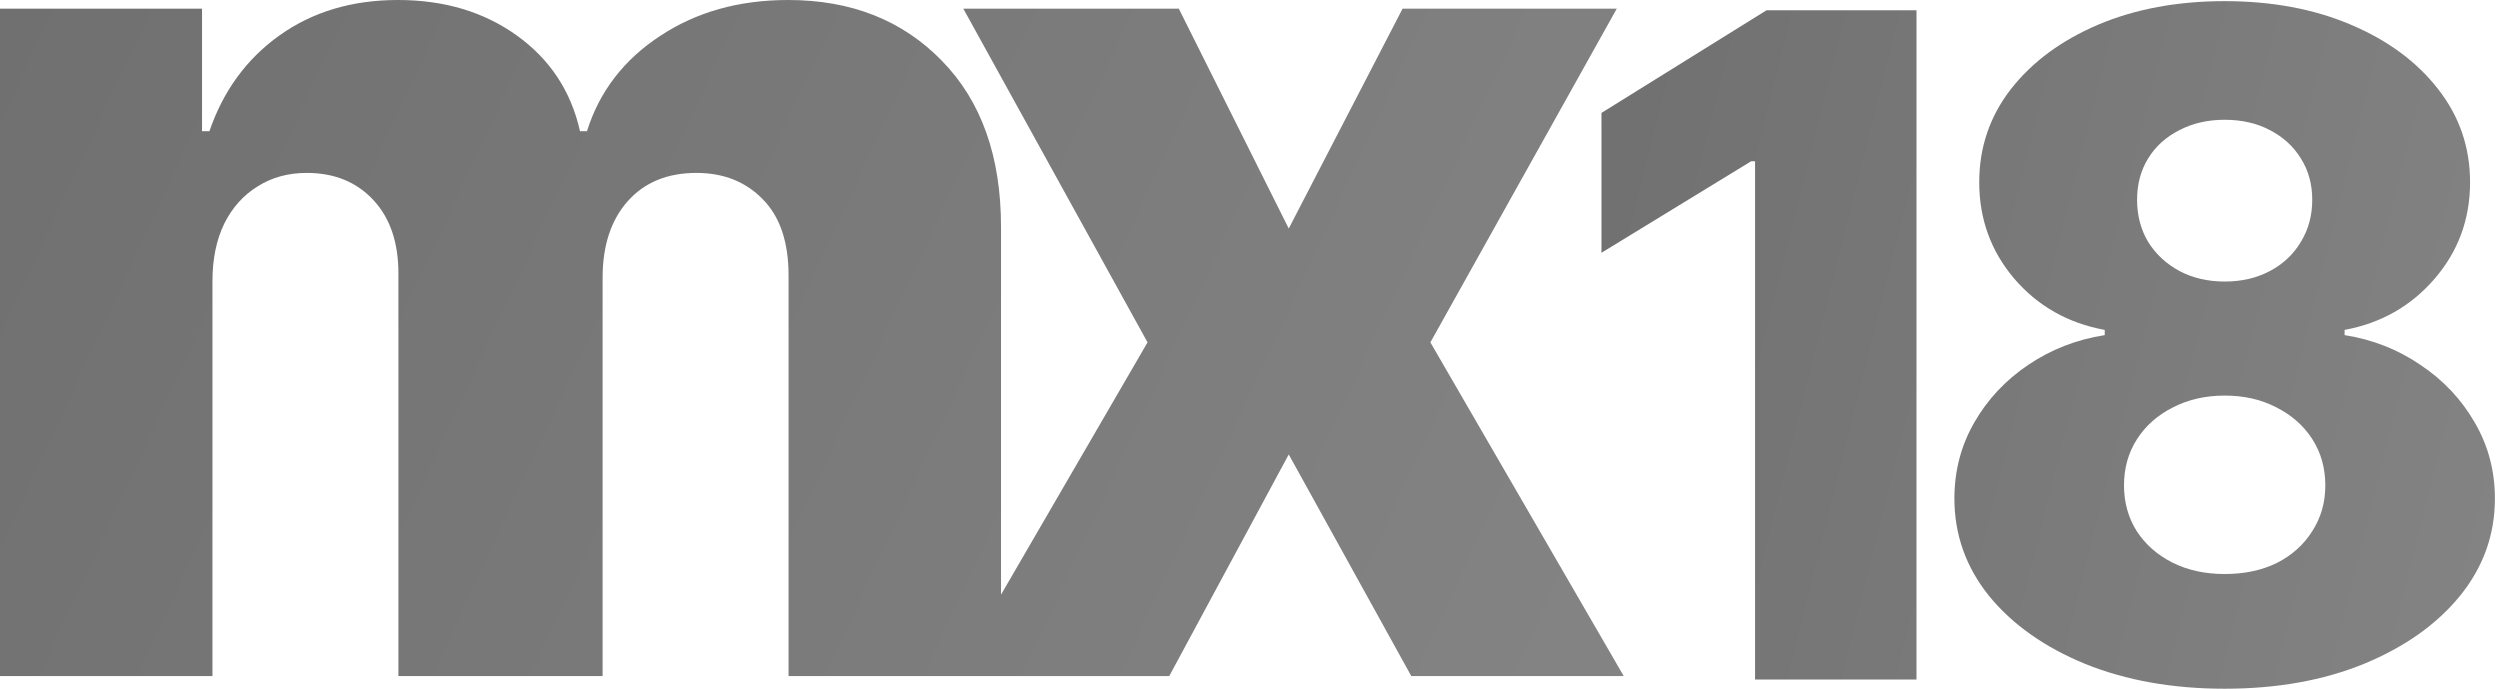
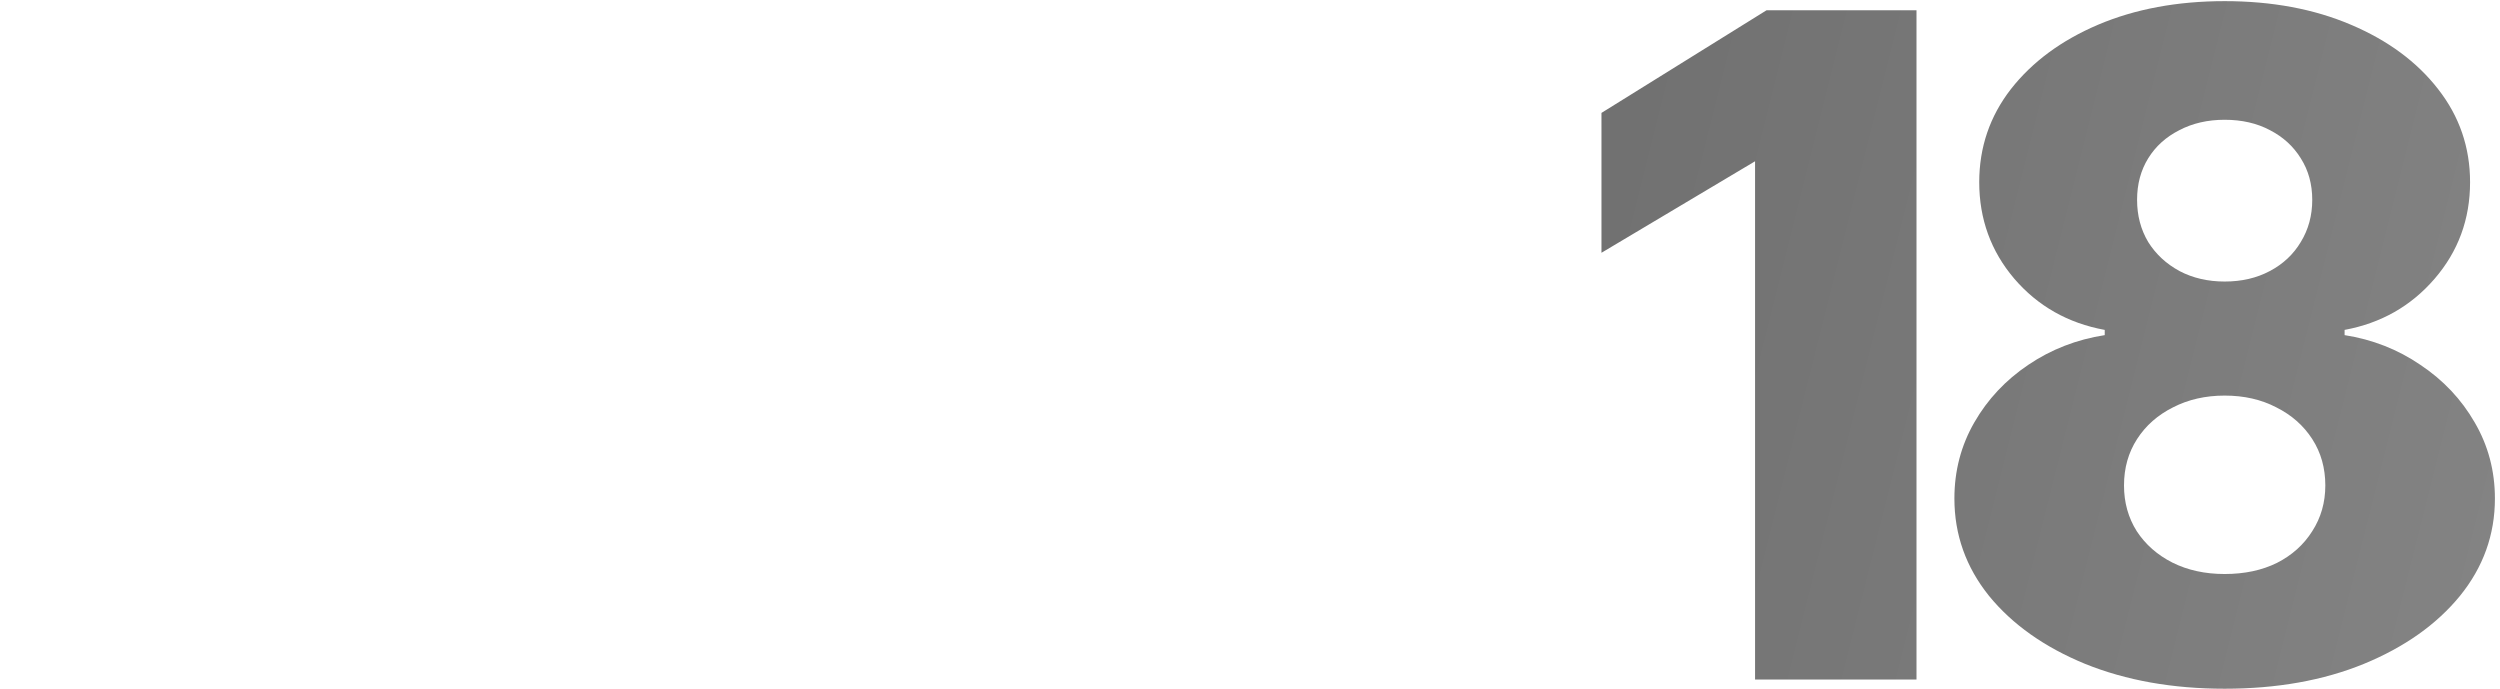
<svg xmlns="http://www.w3.org/2000/svg" width="461" height="127" viewBox="0 0 461 127" fill="none">
-   <path d="M0 124.661V1.602H37.254V24.195H38.616C41.18 16.717 45.506 10.816 51.595 6.489C57.684 2.163 64.948 0 73.387 0C81.932 0 89.25 2.19 95.338 6.569C101.427 10.949 105.3 16.824 106.955 24.195H108.237C110.534 16.878 115.02 11.03 121.696 6.65C128.373 2.217 136.251 0 145.331 0C156.974 0 166.428 3.739 173.692 11.216C180.956 18.641 184.588 28.842 184.588 41.821V124.661H145.411V50.794C145.411 44.652 143.835 39.978 140.684 36.773C137.533 33.515 133.447 31.886 128.426 31.886C123.032 31.886 118.786 33.649 115.688 37.174C112.643 40.646 111.121 45.319 111.121 51.194V124.661H73.466V50.393C73.466 44.678 71.918 40.165 68.82 36.854C65.722 33.542 61.636 31.886 56.562 31.886C53.144 31.886 50.126 32.714 47.509 34.37C44.892 35.972 42.836 38.269 41.34 41.26C39.898 44.251 39.177 47.776 39.177 51.835V124.661H0ZM217.374 1.602L237.644 42.141L258.634 1.602H298.132L263.762 63.132L299.414 124.661H260.237L237.644 83.801L215.612 124.661H175.874L211.606 63.132L177.637 1.602H217.374Z" fill="url(#paint0_linear_3184_163)" />
-   <path d="M353.402 1.899V125.312H323.633V29.739H322.91L295.311 46.612V20.82L325.742 1.899H353.402ZM410.227 127C400.626 127 392.048 125.473 384.496 122.42C376.983 119.327 371.078 115.148 366.779 109.885C362.521 104.583 360.391 98.597 360.391 91.928C360.391 86.826 361.617 82.145 364.068 77.887C366.518 73.629 369.833 70.094 374.011 67.281C378.229 64.429 382.929 62.601 388.112 61.797V60.834C381.322 59.588 375.758 56.434 371.419 51.373C367.121 46.31 364.971 40.385 364.971 33.595C364.971 27.168 366.92 21.443 370.817 16.421C374.754 11.399 380.117 7.443 386.906 4.55C393.736 1.658 401.51 0.211 410.227 0.211C418.943 0.211 426.7 1.658 433.486 4.55C440.319 7.443 445.679 11.399 449.577 16.421C453.513 21.443 455.481 27.168 455.481 33.595C455.481 40.425 453.294 46.371 448.915 51.433C444.574 56.455 439.052 59.588 432.343 60.834V61.797C437.483 62.601 442.146 64.429 446.323 67.281C450.543 70.094 453.874 73.629 456.328 77.887C458.816 82.145 460.063 86.826 460.063 91.928C460.063 98.597 457.914 104.583 453.616 109.885C449.314 115.148 443.409 119.327 435.897 122.42C428.428 125.473 419.867 127 410.227 127ZM410.227 105.848C413.883 105.848 417.097 105.165 419.867 103.799C422.639 102.393 424.809 100.445 426.378 97.954C427.985 95.463 428.789 92.651 428.789 89.518C428.789 86.303 427.985 83.451 426.378 80.961C424.771 78.47 422.562 76.521 419.747 75.115C416.976 73.669 413.803 72.946 410.227 72.946C406.692 72.946 403.518 73.669 400.706 75.115C397.894 76.521 395.684 78.47 394.077 80.961C392.47 83.451 391.667 86.303 391.667 89.518C391.667 92.651 392.45 95.463 394.017 97.954C395.624 100.404 397.814 102.333 400.586 103.739C403.398 105.145 406.611 105.848 410.227 105.848ZM410.227 51.915C413.361 51.915 416.133 51.272 418.543 49.987C420.993 48.701 422.901 46.913 424.268 44.623C425.673 42.333 426.378 39.742 426.378 36.85C426.378 33.957 425.673 31.406 424.268 29.196C422.901 26.987 421.014 25.259 418.603 24.014C416.193 22.728 413.401 22.086 410.227 22.086C407.093 22.086 404.301 22.728 401.851 24.014C399.4 25.259 397.492 26.987 396.126 29.196C394.76 31.406 394.077 33.957 394.077 36.85C394.077 39.742 394.76 42.333 396.126 44.623C397.532 46.873 399.46 48.661 401.911 49.987C404.362 51.272 407.134 51.915 410.227 51.915Z" fill="url(#paint1_linear_3184_163)" />
+   <path d="M353.402 1.899V125.312H323.633V29.739L295.311 46.612V20.82L325.742 1.899H353.402ZM410.227 127C400.626 127 392.048 125.473 384.496 122.42C376.983 119.327 371.078 115.148 366.779 109.885C362.521 104.583 360.391 98.597 360.391 91.928C360.391 86.826 361.617 82.145 364.068 77.887C366.518 73.629 369.833 70.094 374.011 67.281C378.229 64.429 382.929 62.601 388.112 61.797V60.834C381.322 59.588 375.758 56.434 371.419 51.373C367.121 46.31 364.971 40.385 364.971 33.595C364.971 27.168 366.92 21.443 370.817 16.421C374.754 11.399 380.117 7.443 386.906 4.55C393.736 1.658 401.51 0.211 410.227 0.211C418.943 0.211 426.7 1.658 433.486 4.55C440.319 7.443 445.679 11.399 449.577 16.421C453.513 21.443 455.481 27.168 455.481 33.595C455.481 40.425 453.294 46.371 448.915 51.433C444.574 56.455 439.052 59.588 432.343 60.834V61.797C437.483 62.601 442.146 64.429 446.323 67.281C450.543 70.094 453.874 73.629 456.328 77.887C458.816 82.145 460.063 86.826 460.063 91.928C460.063 98.597 457.914 104.583 453.616 109.885C449.314 115.148 443.409 119.327 435.897 122.42C428.428 125.473 419.867 127 410.227 127ZM410.227 105.848C413.883 105.848 417.097 105.165 419.867 103.799C422.639 102.393 424.809 100.445 426.378 97.954C427.985 95.463 428.789 92.651 428.789 89.518C428.789 86.303 427.985 83.451 426.378 80.961C424.771 78.47 422.562 76.521 419.747 75.115C416.976 73.669 413.803 72.946 410.227 72.946C406.692 72.946 403.518 73.669 400.706 75.115C397.894 76.521 395.684 78.47 394.077 80.961C392.47 83.451 391.667 86.303 391.667 89.518C391.667 92.651 392.45 95.463 394.017 97.954C395.624 100.404 397.814 102.333 400.586 103.739C403.398 105.145 406.611 105.848 410.227 105.848ZM410.227 51.915C413.361 51.915 416.133 51.272 418.543 49.987C420.993 48.701 422.901 46.913 424.268 44.623C425.673 42.333 426.378 39.742 426.378 36.85C426.378 33.957 425.673 31.406 424.268 29.196C422.901 26.987 421.014 25.259 418.603 24.014C416.193 22.728 413.401 22.086 410.227 22.086C407.093 22.086 404.301 22.728 401.851 24.014C399.4 25.259 397.492 26.987 396.126 29.196C394.76 31.406 394.077 33.957 394.077 36.85C394.077 39.742 394.76 42.333 396.126 44.623C397.532 46.873 399.46 48.661 401.911 49.987C404.362 51.272 407.134 51.915 410.227 51.915Z" fill="url(#paint1_linear_3184_163)" />
  <defs>
    <linearGradient id="paint0_linear_3184_163" x1="-377.641" y1="-393.872" x2="1143.73" y2="310.606" gradientUnits="userSpaceOnUse">
      <stop stop-color="#515151" />
      <stop offset="1" stop-color="#B7B7B7" />
    </linearGradient>
    <linearGradient id="paint1_linear_3184_163" x1="87.514" y1="-400.384" x2="1044.11" y2="-160.738" gradientUnits="userSpaceOnUse">
      <stop stop-color="#515151" />
      <stop offset="1" stop-color="#B7B7B7" />
    </linearGradient>
  </defs>
</svg>